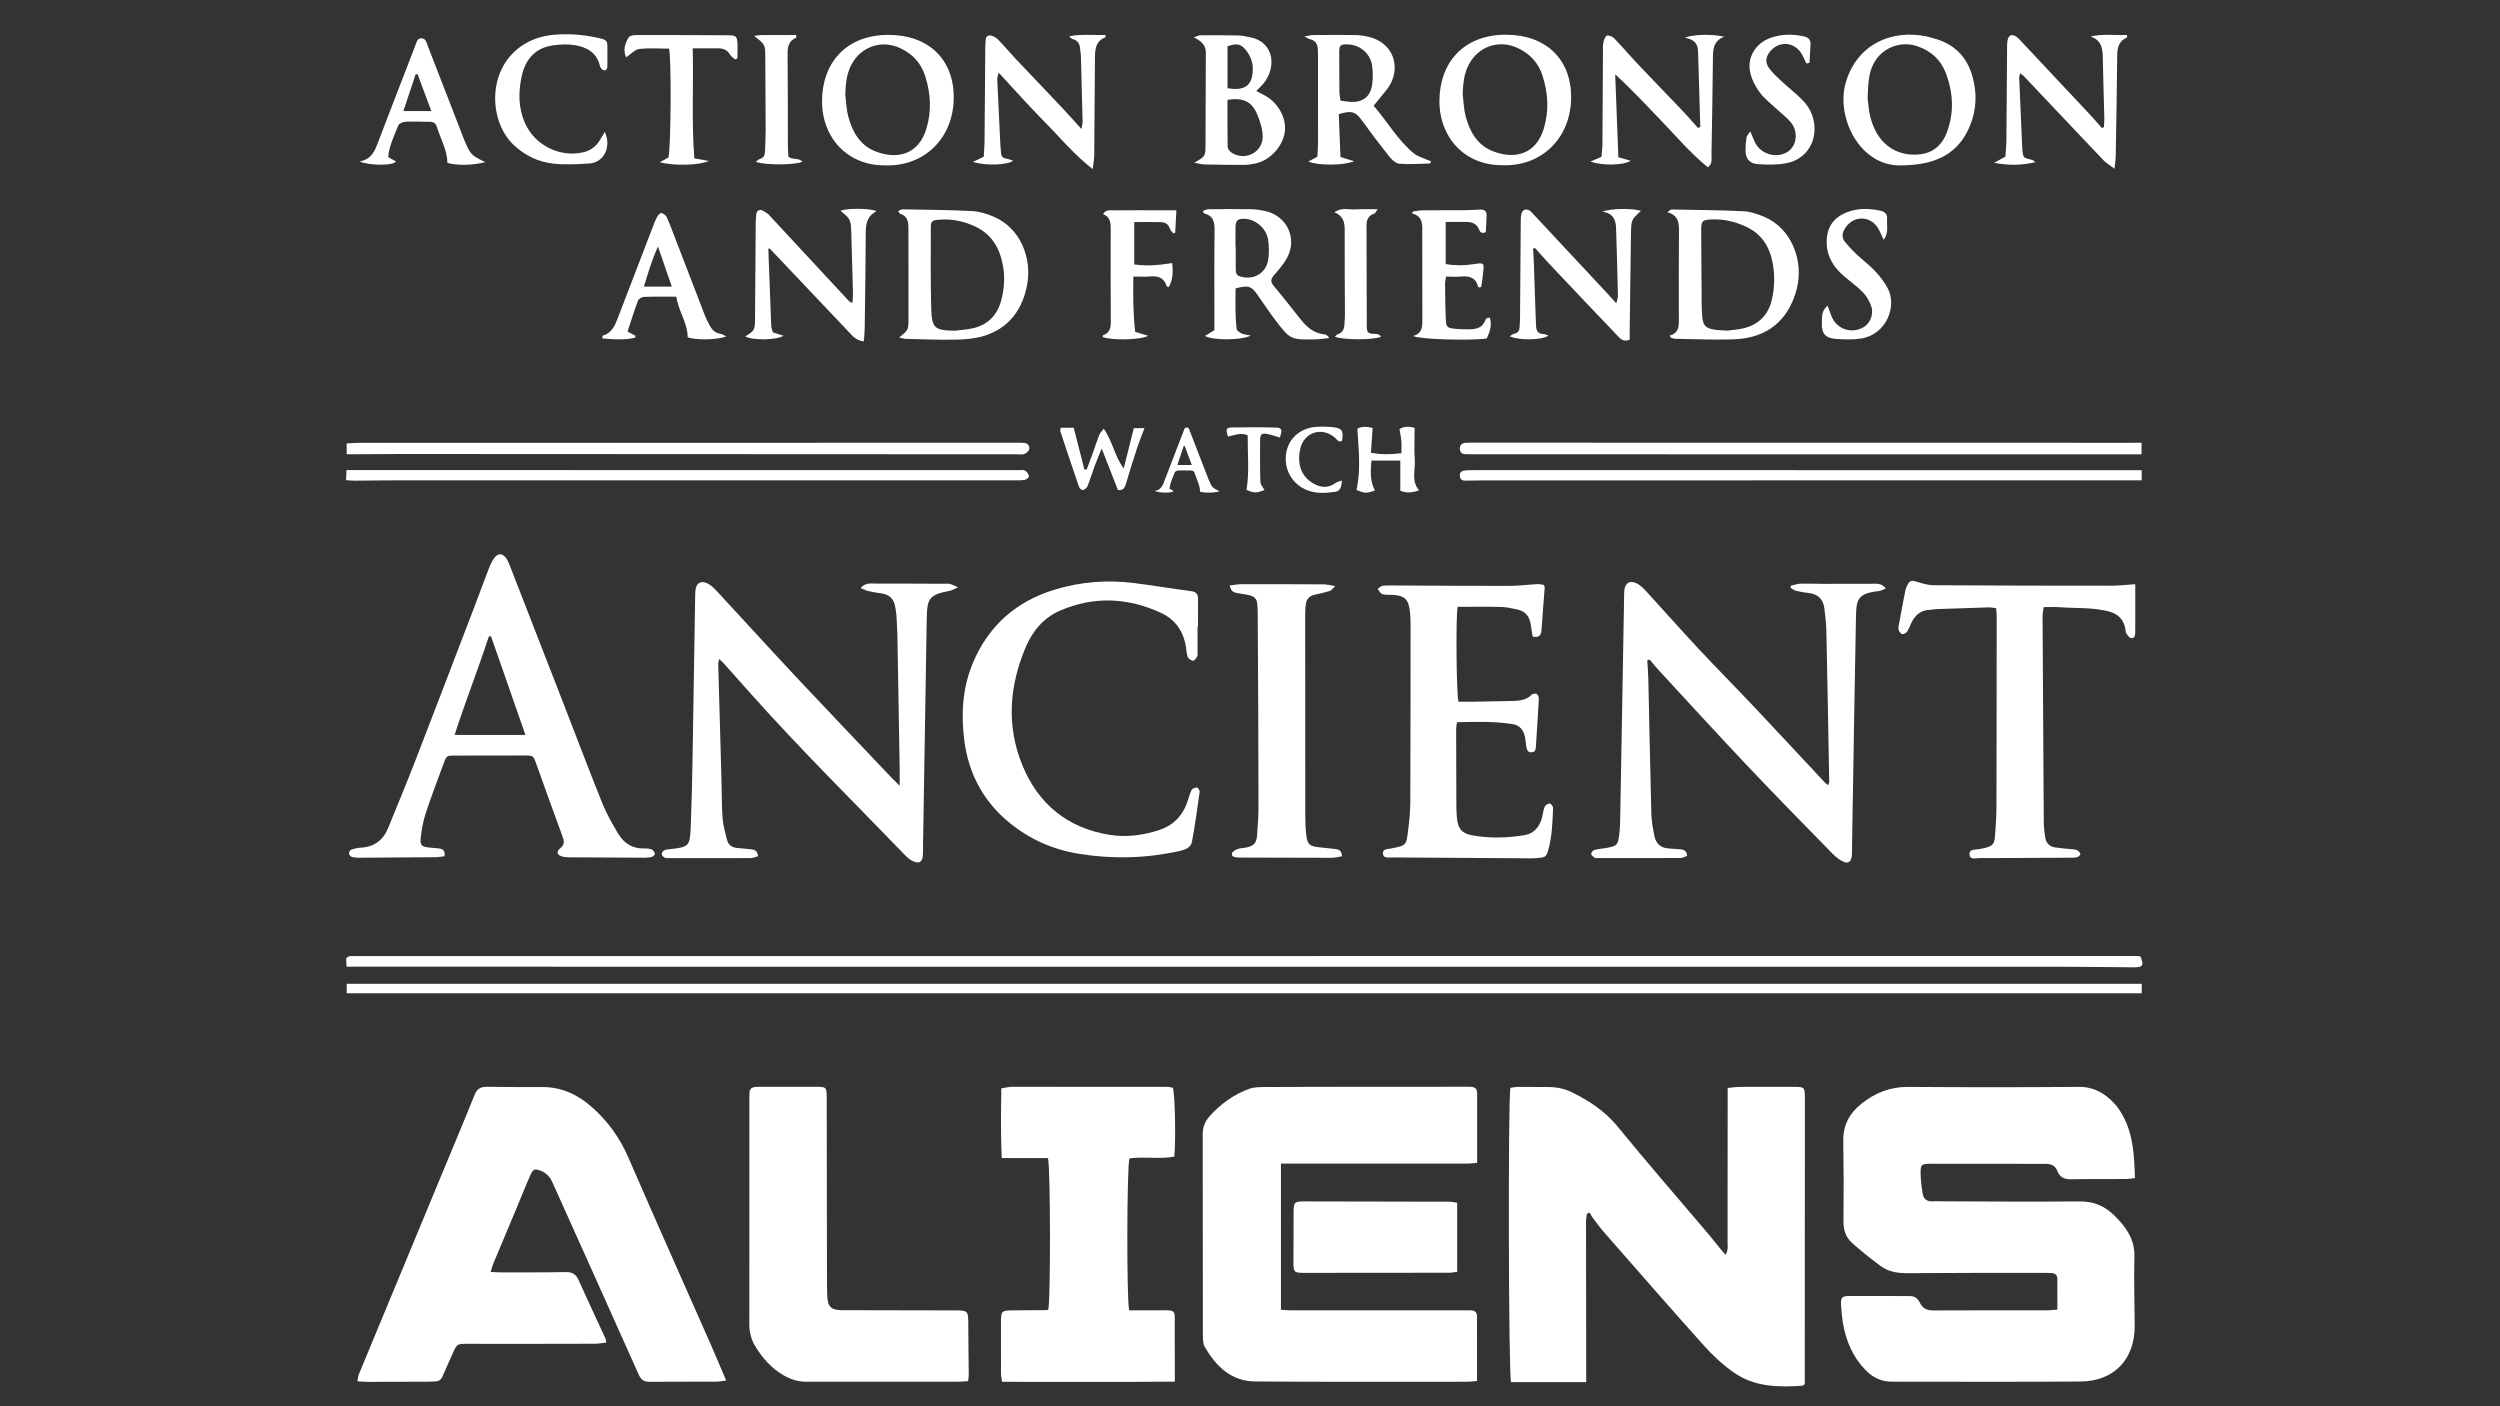
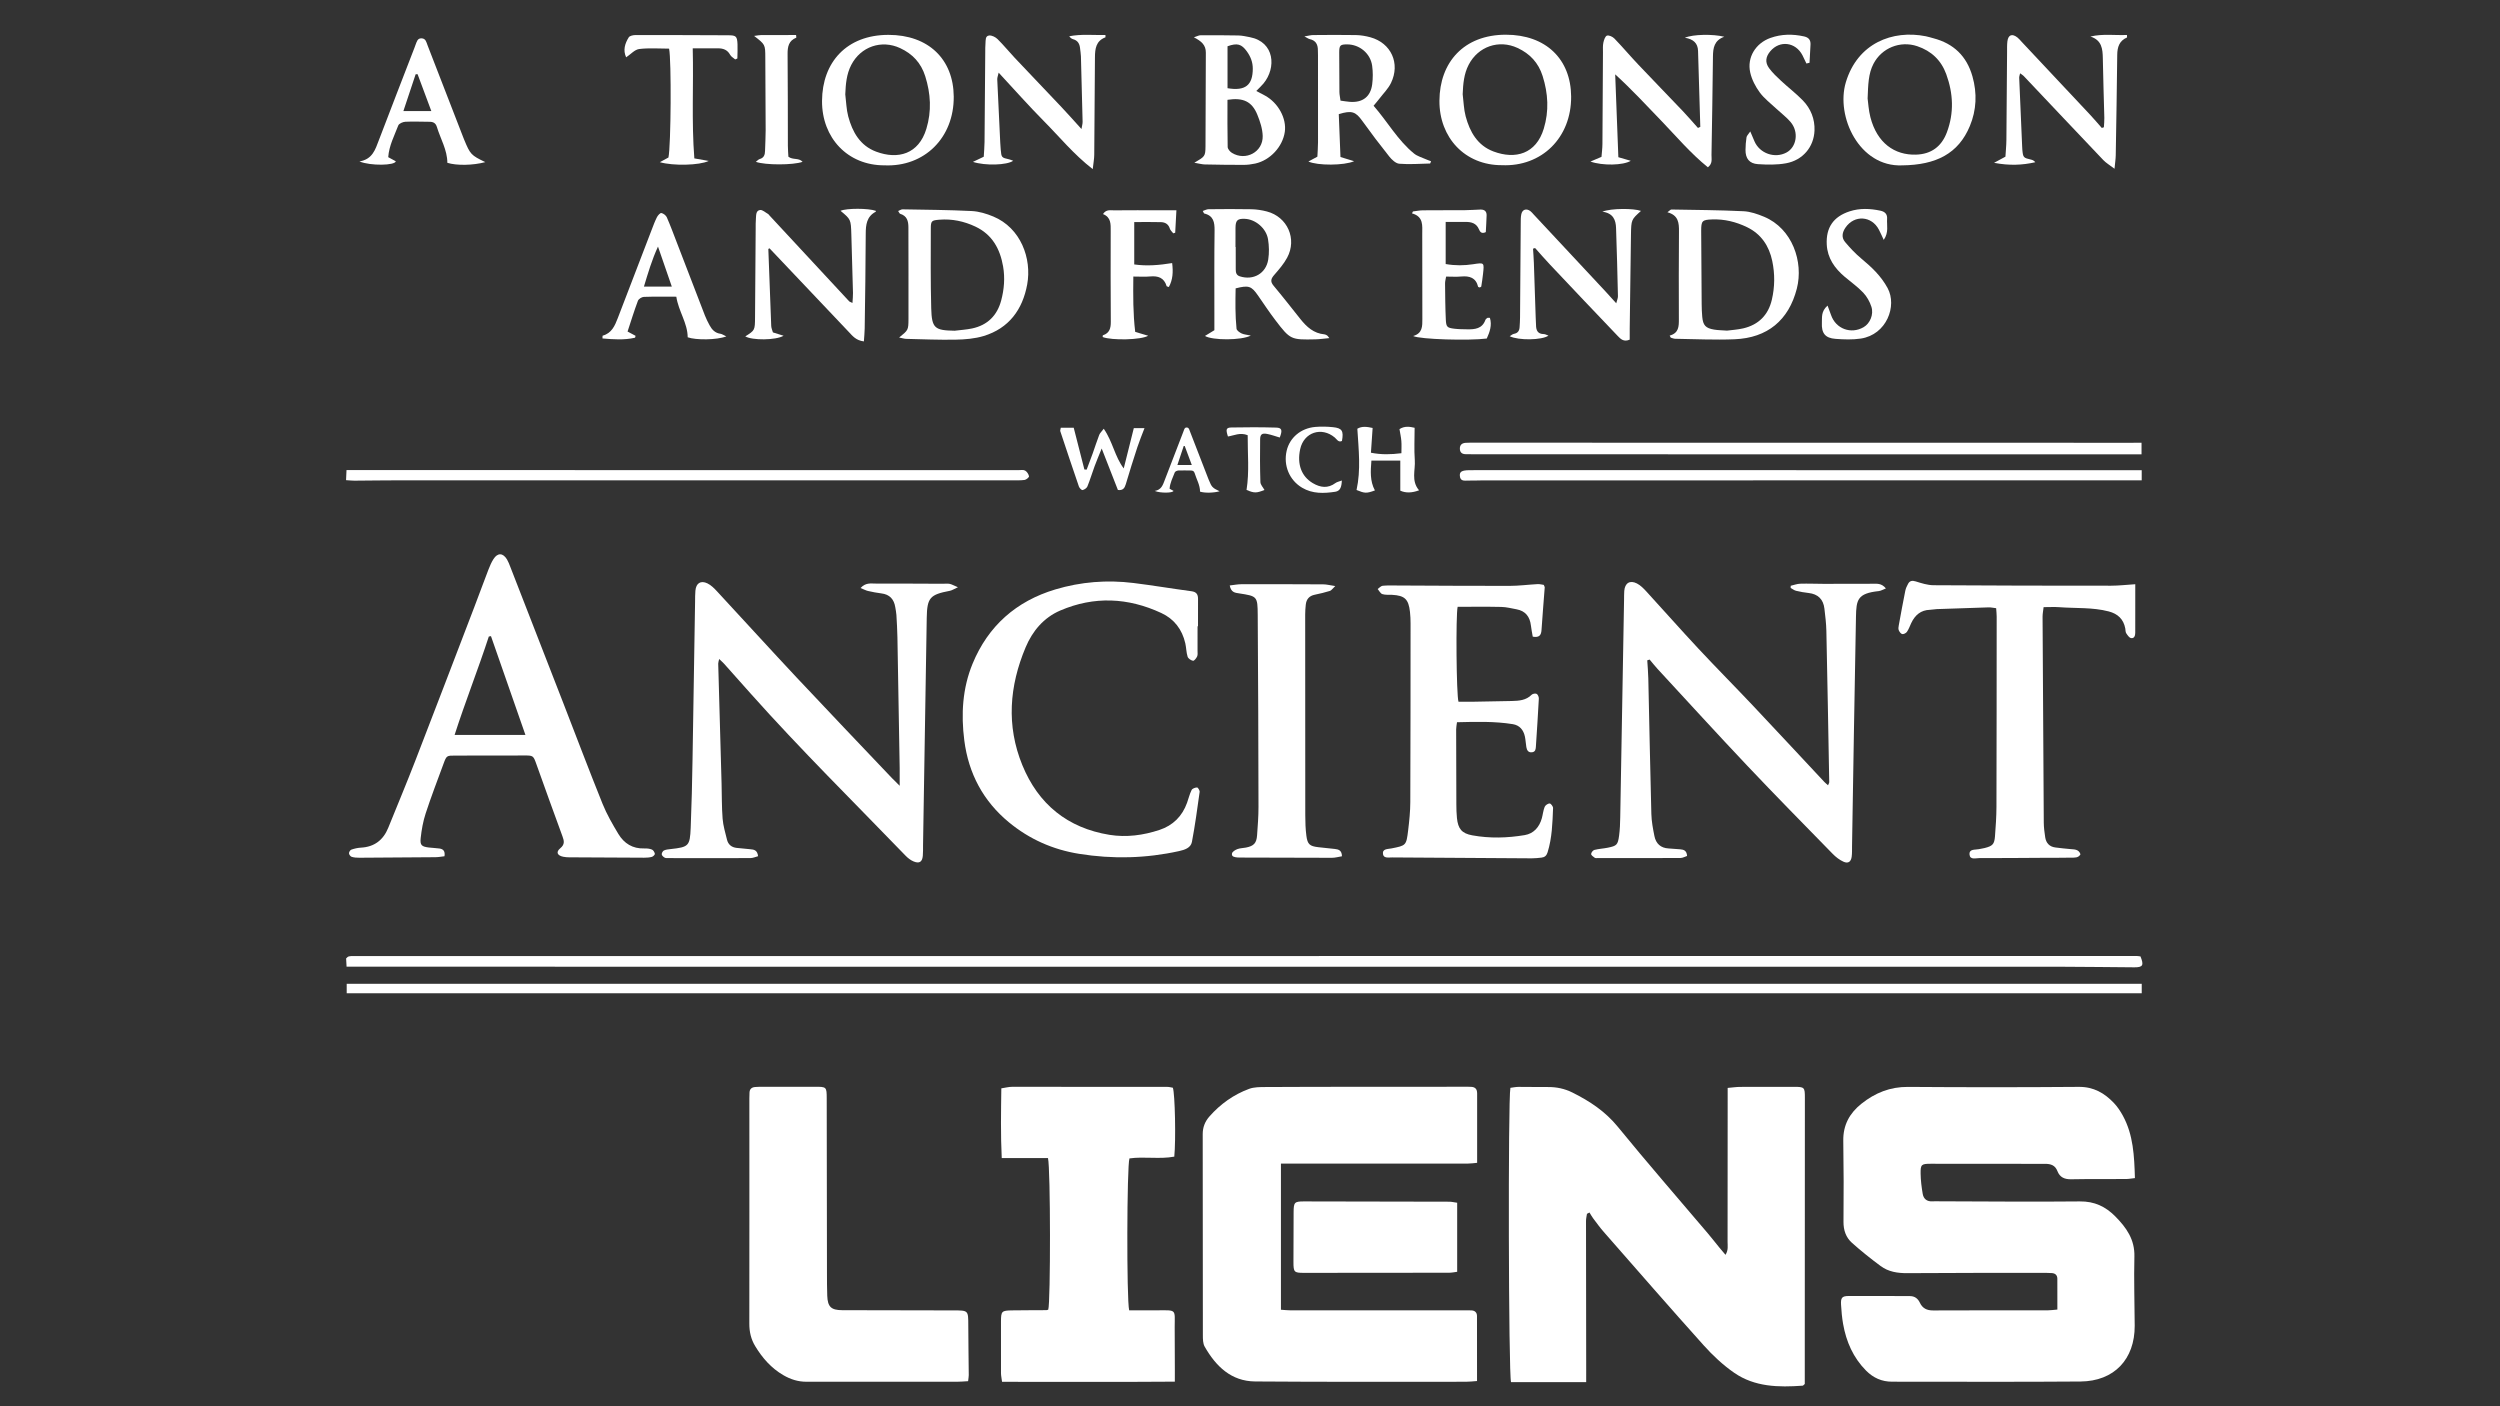
<svg xmlns="http://www.w3.org/2000/svg" version="1.1" id="Layer_1" x="0px" y="0px" viewBox="0 0 1920 1080" style="enable-background:new 0 0 1920 1080;" xml:space="preserve">
  <rect x="0" y="0" width="1920" height="1080" fill="#333333" stroke="none" />
  <style type="text/css">
	.st0{fill:#FFFFFF;}
</style>
  <path class="st0" d="M1580.06,1005.74c0-8.38,0.04-16.05-0.02-23.71c-0.02-2.68-1.59-4.14-4.21-4.3c-2.49-0.16-4.99-0.17-7.49-0.17  c-34.49,0.03-68.98-0.04-103.46,0.22c-7.52,0.06-14.57-1.02-20.57-5.48c-7.59-5.64-15.03-11.55-22.06-17.86  c-4.58-4.12-6.51-9.67-6.45-16.15c0.2-20.74,0.17-41.48-0.16-62.21c-0.19-12.03,4.83-21.14,13.95-28.42  c10.47-8.35,22.02-13.02,35.8-12.92c43.73,0.33,87.47,0.33,131.2-0.02c11.31-0.09,19.66,4.76,26.92,12.41  c2.72,2.86,4.98,6.28,6.88,9.76c8.05,14.76,8.73,30.94,9.23,47.89c-2.61,0.28-4.74,0.7-6.89,0.71c-13.99,0.08-27.99-0.08-41.98,0.19  c-5.12,0.1-8.78-1.43-10.66-6.29c-1.71-4.44-5.02-5.57-9.49-5.56c-29.24,0.06-58.48-0.07-87.72-0.06c-7.25,0-7.95,0.55-7.85,7.57  c0.07,5.19,0.74,10.42,1.61,15.54c0.66,3.88,3.26,6.03,7.48,5.75c1.74-0.12,3.5-0.03,5.25-0.03c35.99,0.09,71.98,0.47,107.96,0.09  c11.2-0.12,19.71,3.91,27.25,11.54c8.48,8.57,14.97,17.69,14.64,30.74c-0.46,17.72,0.16,35.48,0.23,53.22  c0.1,25.71-15.77,42.59-41.6,42.81c-48.23,0.41-96.46,0.11-144.69,0.14c-7.94,0-14.47-2.9-20.06-8.55  c-9.88-9.98-15.17-22.16-17.58-35.72c-0.87-4.91-1.31-9.91-1.6-14.89c-0.3-5.24,0.73-6.61,5.67-6.65  c15.74-0.13,31.49,0.05,47.23,0.07c3.7,0.01,6.12,1.88,7.63,5.06c2.05,4.35,5.36,5.98,10.2,5.96c29.49-0.14,58.98-0.07,88.47-0.11  C1575.1,1006.31,1577.07,1005.99,1580.06,1005.74z" />
  <path class="st0" d="M1218.19,1061.49c-20.06,0-38.96,0-57.71,0c-1.92-5.45-2.37-217.03-0.49-226.04c1.94-0.24,4.1-0.71,6.25-0.72  c7.5-0.04,14.99,0.19,22.49,0.11c6.63-0.07,12.88,1.24,18.82,4.19c13.28,6.61,25.26,14.49,34.92,26.33  c22.58,27.68,46.07,54.62,69.16,81.88c3.06,3.62,5.97,7.37,8.97,11.04c1.37,1.67,2.78,3.3,4.59,5.43c2.3-3.66,1.59-6.95,1.59-10.01  c0.07-36.23,0.06-72.46,0.07-108.69c0-2.94,0-5.87,0-9.49c3.78-0.32,6.67-0.77,9.56-0.78c13.74-0.08,27.49-0.06,41.23-0.05  c8.19,0.01,8.51,0.31,8.51,8.37c-0.02,66.71-0.05,133.43-0.08,200.14c0,6.71,0,13.42,0,19.7c-0.87,0.72-1.22,1.28-1.61,1.3  c-18.43,1.34-36.82,1.05-52.63-9.92c-8.53-5.91-16.35-13.22-23.3-20.96c-25.88-28.81-51.28-58.04-76.8-87.16  c-2.96-3.37-5.59-7.03-8.29-10.62c-1.02-1.36-1.81-2.89-2.71-4.34c-0.65,0.34-1.3,0.68-1.94,1.02c-0.25,1.81-0.73,3.62-0.73,5.42  c0.01,38.23,0.08,76.46,0.14,114.69C1218.19,1055.03,1218.19,1057.74,1218.19,1061.49z" />
-   <path class="st0" d="M376.82,976.84c3.18,0.15,5.37,0.34,7.55,0.34c16.74-0.02,33.48,0.11,50.21-0.22c5.03-0.1,7.78,1.71,9.79,6.18  c6.74,15.03,13.76,29.94,20.65,44.9c0.29,0.63,0.3,1.4,0.62,3.05c-3,0.33-5.84,0.89-8.67,0.9c-32.48,0.08-64.96,0.13-97.44,0.07  c-8.59-0.02-8.56-0.19-12.03,7.78c-2.49,5.72-5.2,11.34-7.58,17.11c-1.11,2.71-2.93,3.89-5.67,4.01c-2,0.09-3.99,0.18-5.99,0.19  c-15.24,0.06-30.48,0.12-45.72,0.12c-2.45,0-4.9-0.25-8.06-0.43c0.44-2.2,0.5-3.88,1.1-5.34c20.43-49.36,40.92-98.7,61.39-148.04  c9.18-22.13,18.5-44.21,27.43-66.45c1.91-4.76,4.66-6.41,9.5-6.34c14.24,0.21,28.48,0.2,42.72,0.19c14.76,0,27.16,5.81,37.97,15.4  c12.12,10.75,21.35,23.44,27.87,38.46c20.87,48.09,42.27,95.96,63.43,143.93c3.9,8.84,7.61,17.76,11.82,27.61  c-3.15,0.36-5.5,0.86-7.86,0.87c-16.99,0.07-33.98-0.04-50.97,0.1c-4.29,0.04-6.52-1.43-8.37-5.58  c-21.95-49.26-44.18-98.38-66.24-147.59c-1.85-4.13-4.46-7.08-8.66-8.76c-4.77-1.9-6.03-1.73-8.21,3.09  c-3.49,7.73-6.56,15.65-9.84,23.48c-6.18,14.73-12.4,29.45-18.55,44.2C378.19,972.04,377.69,974.12,376.82,976.84z" />
  <path class="st0" d="M983.76,893.65c0,37.89,0,74.72,0,112.23c2.81,0.18,5.21,0.47,7.62,0.47c44.49,0.02,88.97,0.01,133.46,0.01  c1.75,0,3.5-0.07,5.25,0.02c2.67,0.13,4.23,1.67,4.24,4.28c0.06,16.43,0.03,32.86,0.03,49.97c-3.14,0.22-5.81,0.56-8.47,0.56  c-53.98-0.01-107.97,0.2-161.95-0.23c-18.41-0.15-30.16-11.68-38.74-26.72c-1.38-2.41-1.4-5.82-1.4-8.77  c-0.09-51.48-0.04-102.95-0.12-154.43c-0.01-5.31,1.74-9.72,5.19-13.63c8.43-9.54,18.55-16.78,30.45-21.17  c3.84-1.42,8.35-1.37,12.56-1.4c24.49-0.16,48.98-0.15,73.48-0.17c26.49-0.03,52.98-0.03,79.48-0.04c1.75,0,3.5-0.04,5.24,0.08  c2.58,0.18,4.17,1.49,4.3,4.23c0.01,0.25,0.06,0.5,0.06,0.75c0,17.47,0,34.94,0,53.36c-2.55,0.22-4.9,0.59-7.25,0.59  c-44.49,0.03-88.97,0.02-133.46,0.01C990.76,893.65,987.79,893.65,983.76,893.65z" />
  <path class="st0" d="M902.27,1061.11c-44.68,0.36-88.5,0.09-132.69,0.13c-0.36-2.81-0.81-4.73-0.82-6.64  c-0.06-13.24-0.08-26.48-0.01-39.72c0.04-7.92,0.51-8.38,8.64-8.51c8.74-0.14,17.49-0.1,26.23-0.17c0.48,0,0.96-0.26,1.44-0.4  c1.8-5.33,1.81-108.2-0.21-116.41c-11.36,0-22.97,0-35.52,0c-0.88-18.17-0.55-35.48-0.31-53.54c3.06-0.45,5.68-1.18,8.3-1.18  c39.73-0.05,79.46-0.01,119.19,0.06c1.46,0,2.91,0.44,4.25,0.65c1.64,4.74,2.37,40.04,1.09,52.91c-11.33,2.14-23.09-0.23-34.44,1.38  c-1.98,5.81-2.26,108.36-0.21,116.66c7.19,0,14.61,0.05,22.02-0.01c14.63-0.11,12.98-0.8,12.94,12.74  c-0.03,11.24,0.08,22.49,0.12,33.73C902.28,1055.21,902.27,1057.64,902.27,1061.11z" />
  <path class="st0" d="M743.51,1060.75c-3.3,0.18-5.99,0.44-8.68,0.44c-38.48,0-76.96-0.1-115.44-0.01  c-6.5,0.02-12.23-1.84-17.75-5.03c-9.35-5.42-16.17-13.25-21.67-22.34c-3.17-5.24-4.5-10.92-4.49-17.13  c0.09-57.71,0.03-115.42,0.03-173.13c0-1.5,0.04-3,0.11-4.49c0.11-2.74,1.73-4.03,4.3-4.23c1.99-0.15,3.99-0.19,5.99-0.19  c13.24-0.01,26.49,0.02,39.73,0c9.18-0.02,9.26,0.03,9.28,9.08c0.06,44.72,0.12,89.44,0.19,134.16c0.01,5.75,0.01,11.5,0.22,17.24  c0.31,8.48,2.92,11.06,11.5,11.1c28.48,0.12,56.97,0.14,85.45,0.17c11.46,0.01,11.35-0.02,11.37,11.48  c0.02,12.74,0.26,25.48,0.36,38.22C744.01,1057.29,743.75,1058.51,743.51,1060.75z" />
  <path class="st0" d="M660.91,451.6c3.92-4.29,7.85-3.41,11.41-3.42c17.24-0.03,34.48,0.09,51.72,0.15c1.75,0.01,3.54-0.26,5.23,0.06  c1.59,0.3,3.07,1.21,6.43,2.61c-3.07,1.39-4.56,2.43-6.19,2.74c-15.27,2.92-17.5,5.23-17.77,20.68  c-1.02,58.21-1.91,116.43-2.84,174.65c-0.04,2.75,0.08,5.51-0.18,8.24c-0.45,4.69-2.67,6.12-7.11,4.27c-2.22-0.93-4.31-2.54-6-4.28  c-39.92-41.34-80.84-81.71-119.1-124.63c-6.82-7.65-13.61-15.31-20.44-22.95c-0.92-1.03-1.99-1.92-3.75-3.6  c-0.39,1.84-0.75,2.71-0.73,3.57c0.84,30.71,1.72,61.42,2.58,92.14c0.25,8.99,0.09,18.01,0.8,26.97c0.43,5.41,2.06,10.73,3.35,16.05  c0.92,3.79,3.55,5.92,7.45,6.34c3.47,0.37,6.94,0.74,10.42,1.02c2.88,0.23,5.51,0.68,6.01,5.36c-1.9,0.49-3.87,1.43-5.84,1.44  c-20.99,0.09-41.98,0.04-62.98,0.01c-0.99,0-2.15,0.1-2.93-0.35c-0.96-0.55-2.15-1.59-2.23-2.51c-0.09-0.97,0.77-2.54,1.65-2.97  c1.51-0.73,3.33-0.89,5.05-1.08c13.99-1.54,14.95-2.25,15.54-16.38c0.73-17.47,1.1-34.97,1.41-52.46  c0.72-40.48,1.31-80.95,1.96-121.43c0.04-2.75,0-5.51,0.25-8.24c0.52-5.71,4.08-8.05,9.25-5.55c2.8,1.36,5.21,3.8,7.38,6.14  c20.39,21.99,40.54,44.19,61.04,66.07c24.26,25.89,48.79,51.52,73.21,77.26c1.65,1.74,3.4,3.38,6.01,5.98  c0-5.44,0.06-9.5-0.01-13.56c-0.56-33.48-1.11-66.96-1.73-100.44c-0.11-5.74-0.44-11.48-0.78-17.21c-0.12-1.99-0.56-3.95-0.87-5.93  c-0.98-6.15-4.31-9.86-10.73-10.62c-3.47-0.41-6.91-1.11-10.32-1.88C664.91,453.46,663.42,452.61,660.91,451.6z" />
  <path class="st0" d="M1265.09,507.14c0.28,4.63,0.71,9.26,0.81,13.89c0.79,34.71,1.42,69.42,2.34,104.13  c0.15,5.68,1.24,11.38,2.36,16.98c1.16,5.74,4.78,9.15,10.9,9.47c2.99,0.16,5.98,0.39,8.97,0.66c2.64,0.23,4.95,0.93,5.2,5.11  c-1.57,0.5-3.3,1.54-5.03,1.55c-21.23,0.12-42.46,0.09-63.69,0.08c-0.74,0-1.68,0.13-2.2-0.25c-1.1-0.8-2.74-1.89-2.75-2.88  c-0.01-1.08,1.39-2.86,2.48-3.14c3.36-0.87,6.9-1.02,10.31-1.71c6.88-1.4,7.72-2.16,8.67-9.22c0.63-4.68,0.8-9.45,0.88-14.19  c1.01-55.69,1.97-111.38,2.94-167.07c0.04-2.25-0.01-4.5,0.16-6.74c0.45-5.99,4.3-8.48,9.69-5.73c2.79,1.42,5.17,3.87,7.34,6.23  c13.33,14.54,26.38,29.35,39.85,43.77c13.8,14.79,28.06,29.14,41.95,43.85c18.34,19.43,36.51,39.03,54.77,58.54  c0.79,0.84,1.72,1.56,2.89,2.63c0.47-1.2,0.94-1.82,0.92-2.44c-0.69-38.71-1.37-77.41-2.2-116.11c-0.12-5.72-0.83-11.44-1.5-17.14  c-0.84-7.15-4.89-11.18-12.15-12c-3.22-0.36-6.44-0.91-9.59-1.68c-1.49-0.36-2.81-1.44-4.2-2.2c0.02-0.56,0.04-1.11,0.06-1.67  c2.44-0.55,4.87-1.5,7.33-1.58c5.99-0.18,11.99,0.1,17.98,0.11c12.49,0.01,24.97-0.03,37.46-0.07c3.41-0.01,6.96-0.58,10.33,3.59  c-2.26,0.86-3.84,1.87-5.5,2.04c-16.37,1.74-17.23,6.67-17.48,19.72c-1.14,58.68-2.03,117.37-3.02,176.06  c-0.05,2.75,0.09,5.52-0.27,8.23c-0.53,3.9-2.7,5.44-6.29,3.83c-3.07-1.38-5.95-3.63-8.32-6.06c-21.99-22.51-44.08-44.93-65.7-67.79  c-23.16-24.49-45.86-49.41-68.74-74.17c-2.14-2.32-4.09-4.82-6.13-7.24C1266.29,506.73,1265.69,506.94,1265.09,507.14z" />
  <path class="st0" d="M341.36,657.6c-2.21,0.25-4.56,0.71-6.92,0.73c-19.48,0.19-38.97,0.32-58.45,0.41  c-1.98,0.01-4.04-0.11-5.9-0.69c-0.92-0.29-2.01-1.72-2.06-2.68c-0.05-0.95,0.91-2.54,1.78-2.84c2.33-0.81,4.83-1.4,7.29-1.53  c10.4-0.54,17.25-5.82,21.09-15.29c6.94-17.12,14.05-34.16,20.73-51.38c15.24-39.34,30.28-78.76,45.37-118.15  c3.66-9.56,7.15-19.18,10.84-28.73c1.07-2.79,2.28-5.59,3.87-8.09c3.19-5.01,7.33-4.83,10.41,0.35c1.01,1.7,1.71,3.61,2.44,5.46  c13.68,35.12,27.35,70.25,41,105.39c9.94,25.6,19.64,51.29,29.91,76.76c3.25,8.05,7.66,15.69,12.15,23.15  c4.38,7.27,10.97,11.45,19.9,11.13c1.97-0.07,4.09,0.13,5.88,0.86c1.07,0.43,2.04,2.06,2.25,3.28c0.11,0.66-1.34,2.07-2.31,2.34  c-1.89,0.52-3.94,0.65-5.93,0.64c-19.24-0.06-38.47-0.17-57.71-0.3c-1.49-0.01-3.01-0.14-4.47-0.44c-4.58-0.94-5.73-3.63-2.22-6.52  c3.58-2.95,2.99-5.61,1.68-9.17c-6.71-18.27-13.31-36.59-19.85-54.92c-2.57-7.2-2.45-7.18-9.92-7.15  c-17.49,0.06-34.97,0.08-52.46,0.07c-6.68,0-6.77-0.09-9.14,6.35c-4.66,12.65-9.49,25.24-13.68,38.05c-2,6.11-3.14,12.6-3.84,19  c-0.59,5.43,0.77,6.5,6.16,7.19c2.72,0.35,5.49,0.38,8.2,0.77C340.25,652.04,342.02,653.46,341.36,657.6z M377.07,488.56  c-0.55,0.1-1.1,0.19-1.66,0.29c-8.19,25.16-17.99,49.78-26.27,75.56c18.52,0,35.87,0,54.38,0  C394.53,538.63,385.8,513.6,377.07,488.56z" />
  <path class="st0" d="M1185.6,449.18c0.4,1,0.78,1.47,0.75,1.91c-0.81,10.93-1.76,21.85-2.47,32.79c-0.26,4.07-1.84,5.95-6.73,5.08  c-0.48-2.83-1.08-5.7-1.42-8.6c-0.79-6.72-4.14-11.13-10.98-12.41c-3.91-0.73-7.84-1.74-11.79-1.83  c-11.19-0.25-22.4-0.09-33.49-0.09c-1.49,6.04-0.99,67.82,0.65,72.9c3.77,0,7.72,0.05,11.67-0.01c9.74-0.15,19.48-0.31,29.22-0.55  c5.53-0.14,10.98-0.47,15.29-4.81c0.79-0.8,2.96-1.18,3.87-0.66c0.97,0.55,1.72,2.43,1.65,3.68c-0.64,12.21-1.46,24.4-2.25,36.6  c-0.13,2.02-0.26,4.19-2.89,4.55c-2.9,0.4-4.04-1.5-4.45-3.93c-0.46-2.71-0.55-5.48-1.12-8.16c-1.09-5.07-4.06-8.65-9.32-9.5  c-14.09-2.27-28.27-1.8-42.83-1.47c-0.26,2.16-0.64,3.82-0.64,5.48c0.01,19.23,0.06,38.46,0.15,57.69c0.02,3.49,0.1,7,0.46,10.47  c0.86,8.19,3.69,11.76,11.8,13.23c13.39,2.44,26.93,2.05,40.27-0.19c6.87-1.15,11.26-6.16,13.14-12.99c0.79-2.89,1.05-5.96,2.17-8.7  c0.51-1.26,2.52-2.63,3.83-2.61c0.93,0.02,2.66,2.3,2.61,3.52c-0.45,11.47-0.76,22.97-4.23,34.08c-0.8,2.57-2.29,3.75-4.73,4.01  c-2.48,0.27-4.97,0.54-7.46,0.53c-35.72-0.19-71.43-0.41-107.15-0.69c-2.6-0.02-6.51,0.87-7.04-2.5c-0.67-4.27,3.69-3.86,6.39-4.4  c11.34-2.25,11.51-2.17,12.93-13.94c0.87-7.18,1.62-14.42,1.65-21.64c0.19-45.7,0.18-91.41,0.2-137.12c0-2.99-0.12-6-0.45-8.97  c-1.08-9.81-4.05-12.58-13.8-13.11c-2.49-0.13-5.13,0.2-7.42-0.55c-1.47-0.48-2.42-2.55-3.6-3.91c1.28-0.87,2.49-2.36,3.85-2.5  c3.71-0.37,7.48-0.21,11.23-0.2c28.73,0.11,57.45,0.34,86.18,0.29c7.21-0.01,14.41-0.97,21.63-1.36  C1182.58,448.53,1184.24,449,1185.6,449.18z" />
  <path class="st0" d="M919.72,480.99c0,6.24,0.01,12.49-0.01,18.73c-0.01,1.5,0.27,3.17-0.31,4.44c-0.63,1.38-2.27,3.46-3.15,3.31  c-1.57-0.26-3.71-1.71-4.16-3.12c-1.04-3.29-1.01-6.9-1.78-10.3c-2.42-10.64-8.52-18.65-18.4-23.24  c-25.54-11.88-51.6-13.11-77.64-1.93c-12.74,5.47-21.36,15.79-26.61,28.31c-12.47,29.69-14.9,60.07-2.53,90.38  c12.27,30.05,34.73,48.33,66.93,53.58c12.96,2.11,25.98,0.36,38.46-3.78c10.29-3.41,17.42-10.48,21.12-20.79  c1.18-3.29,1.98-6.75,3.51-9.85c0.56-1.14,2.75-1.94,4.2-1.96c0.68-0.01,2.12,2.33,1.97,3.42c-1.79,12.84-3.51,25.69-5.93,38.42  c-0.88,4.62-5.69,6.1-9.85,7.02c-25.4,5.62-50.9,6.25-76.66,2.13c-20.31-3.24-38.32-11.28-54.02-24.22  c-19.75-16.29-31.04-37.55-34.28-62.9c-2.57-20.11-1.42-40.05,6.37-58.95c11.97-29.03,33.57-48.02,63.53-57.01  c19.57-5.87,39.75-7.46,60.08-4.94c14.85,1.84,29.62,4.35,44.45,6.32c3.84,0.51,5.1,2.41,5.07,5.93  c-0.06,6.99-0.02,13.99-0.02,20.98C919.96,480.99,919.84,480.99,919.72,480.99z" />
  <path class="st0" d="M1639.89,448.68c0,13.4,0.02,25.37-0.02,37.34c-0.01,2.14-0.74,4.47-3.22,4.03c-1.44-0.26-2.76-2.25-3.72-3.74  c-0.62-0.96-0.48-2.42-0.71-3.64c-1.35-7.18-5.77-11.29-12.73-13.1c-12.49-3.25-25.32-2.28-37.99-3.25  c-3.71-0.28-7.45-0.04-12.01-0.04c-0.3,2.69-0.81,5.04-0.8,7.39c0.26,52.72,0.56,105.45,0.93,158.17c0.03,3.73,0.54,7.47,1.09,11.16  c0.66,4.43,3.23,7.26,7.8,7.86c3.95,0.52,7.92,0.92,11.89,1.27c2.98,0.26,6.1,0.13,7.42,3.96c-1.65,2.97-4.61,2.53-7.19,2.59  c-6.99,0.15-13.99,0.08-20.99,0.12c-16.49,0.09-32.99,0.25-49.48,0.22c-2.73-0.01-7.1,1.51-7.54-2.55  c-0.52-4.72,4.24-3.66,7.17-4.31c1.46-0.33,2.96-0.5,4.41-0.87c6.12-1.54,7.5-2.92,7.96-9.11c0.56-7.47,1.1-14.97,1.12-22.46  c0.14-48.73,0.14-97.46,0.17-146.19c0-1.96-0.24-3.93-0.4-6.43c-2.1-0.24-4-0.68-5.89-0.63c-13.24,0.38-26.48,0.85-39.71,1.33  c-1.74,0.06-3.47,0.48-5.22,0.53c-7.1,0.21-11.52,4.11-14.41,10.22c-1.06,2.26-1.9,4.67-3.29,6.7c-0.69,1-2.53,1.95-3.61,1.73  c-1.09-0.22-2.19-1.79-2.69-3.02c-0.43-1.05-0.19-2.47,0.03-3.68c1.61-8.85,3.22-17.69,5-26.51c0.39-1.91,1.23-3.8,2.21-5.51  c1.28-2.24,3.11-2.55,5.74-1.74c4.45,1.37,9.1,2.9,13.67,2.94c45.48,0.31,90.97,0.37,136.45,0.37  C1627.21,449.82,1633.09,449.12,1639.89,448.68z" />
  <path class="st0" d="M266.17,742.42c-0.14-2.54-0.26-4.67-0.35-6.33c0.69-0.68,0.86-0.87,1.05-1.03c0.19-0.15,0.38-0.34,0.61-0.4  c0.73-0.17,1.47-0.39,2.2-0.39c457.11-0.04,914.22-0.06,1371.33-0.07c0.98,0,1.97,0.23,2.89,0.34c2.73,6.75,1.89,8.39-4.66,8.36  c-18.49-0.08-36.98-0.44-55.48-0.44c-425.12-0.03-850.24-0.03-1275.36-0.04C294.67,742.42,280.94,742.42,266.17,742.42z" />
  <path class="st0" d="M1644.85,755.56c0,2.4,0,4.48,0,7.29c-459.49,0-918.69,0-1378.58,0c0-2.21,0-4.48,0-7.29  C725.86,755.56,1185.06,755.56,1644.85,755.56z" />
  <path class="st0" d="M944.43,449.64c3.26-0.36,6.09-0.95,8.93-0.96c20.97-0.05,41.93-0.02,62.9,0.1c2.57,0.01,5.13,0.71,9.22,1.31  c-2.17,2.04-2.97,3.39-4.09,3.73c-3.81,1.17-7.71,2.12-11.62,2.92c-4.28,0.87-6.5,3.46-6.94,7.67c-0.26,2.48-0.45,4.98-0.45,7.47  c-0.01,51.44-0.01,102.88,0.07,154.32c0.01,5.24,0.17,10.51,0.85,15.69c0.86,6.59,2.58,7.98,9.11,8.75  c4.22,0.5,8.44,0.88,12.66,1.35c2.85,0.32,5.47,0.95,5.55,5.63c-2.59,0.41-5.15,1.17-7.71,1.17c-23.47,0.01-46.95-0.1-70.42-0.19  c-0.75,0-1.51,0.03-2.24-0.07c-1.98-0.26-4.6-0.45-4.08-3.08c0.27-1.35,2.47-2.71,4.08-3.32c2.06-0.78,4.41-0.76,6.61-1.19  c6.05-1.19,8.15-3.37,8.58-9.47c0.52-7.22,1.09-14.46,1.08-21.69c-0.09-49.19-0.23-98.38-0.59-147.57  c-0.1-14.34-0.46-14.34-14.36-16.51C948.65,455.24,945.48,455.13,944.43,449.64z" />
  <path class="st0" d="M1119.11,923.71c0,17.85,0,35,0,53.03c-1.91,0.23-4.02,0.71-6.13,0.72c-37.22,0.08-74.43,0.12-111.65,0.1  c-7.44,0-7.95-0.6-7.96-8.23c-0.01-12.74,0.04-25.47,0.12-38.21c0.05-7.7,0.58-8.43,7.88-8.43c37.22,0,74.43,0.1,111.65,0.22  C1114.73,922.9,1116.43,923.34,1119.11,923.71z" />
-   <path class="st0" d="M266.26,348.85c0-3.15,0-5.28,0-8.29c3.38-0.18,6.52-0.48,9.66-0.48c112.17-0.03,224.33-0.02,336.5-0.03  c56.21-0.01,112.42-0.04,168.62-0.05c1.99,0,4.01-0.06,5.97,0.23c2.75,0.41,3.92,2.7,3.38,4.93c-0.35,1.46-2.29,3.02-3.85,3.56  c-1.79,0.62-3.95,0.18-5.94,0.18c-156.88-0.08-313.76-0.17-470.64-0.23c-11.74-0.01-23.48,0.12-35.22,0.19  C272.05,348.86,269.37,348.85,266.26,348.85z" />
  <path class="st0" d="M1644.7,340.04c0,3.26,0,5.78,0,8.89c-2.9,0-5.1,0-7.3,0c-167.87-0.01-335.74-0.02-503.61-0.04  c-2.75,0-5.49-0.02-8.24-0.08c-2.62-0.06-4.27-1.24-4.37-4.03c-0.11-3.14,1.65-4.54,4.57-4.7c1.99-0.11,3.99-0.1,5.99-0.1  c166.12,0.02,332.24,0.04,498.37,0.07C1634.79,340.04,1639.48,340.04,1644.7,340.04z" />
  <path class="st0" d="M1282.31,257.74c7.04-1.93,7.07-7.1,7.06-12.49c-0.06-22.47-0.12-44.95,0.08-67.42  c0.06-6.55-0.3-12.47-8.87-14.82c1.66-1.18,2.37-2.12,3.06-2.11c18.45,0.32,36.92,0.44,55.34,1.32c5.34,0.25,10.8,2.16,15.81,4.24  c21.7,9.04,30.46,34.6,25.18,55.19c-6.23,24.3-22.58,37.86-47.75,38.9c-15.19,0.63-30.45-0.15-45.67-0.37  c-1.13-0.02-2.26-0.56-3.39-0.86C1282.88,258.8,1282.6,258.27,1282.31,257.74z M1326.36,253.92c3.55-0.47,8.07-0.72,12.42-1.73  c11.78-2.75,19.23-10.21,21.99-21.96c2.31-9.84,2.4-19.85,0.33-29.74c-2.42-11.6-8.49-20.75-19.41-26.04  c-8.42-4.07-17.35-6.28-26.77-5.93c-7.66,0.28-8.43,1.04-8.41,8.91c0.05,18.72,0.21,37.44,0.37,56.17c0.03,3.24,0.14,6.5,0.44,9.72  c0.62,6.57,2.58,8.72,9.15,9.82C1319.4,253.63,1322.42,253.63,1326.36,253.92z" />
  <path class="st0" d="M690.53,259.21c6.9-5.6,7.15-5.6,7.18-14.09c0.1-23.47-0.06-46.94-0.05-70.4c0-4.87-1-8.89-6.32-10.52  c-0.53-0.16-0.83-1.1-1.56-2.14c1.33-0.53,2.38-1.31,3.41-1.29c17.7,0.32,35.42,0.43,53.1,1.31c5.6,0.28,11.35,2.03,16.58,4.21  c21.03,8.77,29.69,32.2,26.01,52.2c-3.54,19.25-14.01,33.67-33.44,39.57c-6.8,2.06-14.23,2.66-21.39,2.8  c-12.72,0.26-25.46-0.32-38.18-0.61C694.49,260.21,693.12,259.73,690.53,259.21z M733.15,254c4.45-0.56,8.96-0.81,13.34-1.73  c11.9-2.5,19.36-9.96,22.44-21.58c2.26-8.51,2.97-17.22,1.46-26c-2.33-13.53-8.35-24.57-21.3-30.67  c-8.73-4.12-17.96-6.06-27.65-5.29c-5.91,0.47-6.57,0.91-6.58,6.68c-0.04,20.48-0.23,40.98,0.32,61.45  C715.61,252.12,717.83,253.74,733.15,254z" />
  <path class="st0" d="M265.77,368.77c0.13-2.83,0.22-4.9,0.35-7.75c3.1,0,5.54,0,7.98,0c169.35,0.01,338.7,0.03,508.05,0.05  c1.74,0,3.81-0.43,5.14,0.34c1.43,0.83,2.68,2.74,2.99,4.38c0.14,0.74-2.09,2.64-3.39,2.81c-3.44,0.45-6.97,0.28-10.47,0.28  c-155.86,0-311.72-0.02-467.59-0.01c-12.24,0-24.48,0.21-36.71,0.28C270.4,369.15,268.68,368.94,265.77,368.77z" />
  <path class="st0" d="M1644.83,361.13c0,2.85,0,4.92,0,7.76c-3.99,0-7.43,0-10.88,0c-165.16,0.01-330.32,0.03-495.48,0.05  c-3.5,0-7,0.23-10.49,0.14c-2.8-0.08-6.48,1.01-6.82-3.63c-0.23-3.21,1.48-4.23,7.1-4.35c4.25-0.09,8.5-0.06,12.74-0.06  c162.66,0.03,325.32,0.06,487.98,0.09C1633.97,361.13,1638.94,361.13,1644.83,361.13z" />
  <path class="st0" d="M663.46,262.2c-6.12-0.75-8.73-4.24-11.62-7.29c-20.25-21.35-40.49-42.72-60.81-64.16c0,0-0.24,0.02-0.43,0.12  c-0.2,0.11-0.52,0.31-0.52,0.46c0.71,19.68,1.41,39.36,2.22,59.03c0.07,1.67,0.86,3.31,1.3,4.92c2.75,0.86,5.22,1.64,8.2,2.58  c-6.11,3.56-24.16,3.6-29.42,0.49c7.38-4.67,7.41-4.67,7.49-14.62c0.18-22.72,0.32-45.44,0.49-68.16c0.02-2.5-0.05-5,0.17-7.49  c0.23-2.66-0.16-6.3,3.18-6.79c1.89-0.28,4.16,1.93,6.23,3.08c0.41,0.23,0.67,0.73,1.01,1.1c20.37,21.96,40.73,43.92,61.13,65.86  c0.43,0.47,1.19,0.62,2.61,1.33c0.16-2.91,0.46-5.28,0.4-7.64c-0.37-14.97-0.8-29.95-1.26-44.92c-0.35-11.61-0.38-11.61-8.31-18.2  c4.64-2.06,21.42-2.04,27.11,0.02c-0.02,0.24,0.05,0.64-0.06,0.69c-7,3.69-7.67,9.98-7.69,17.03c-0.06,24.22-0.47,48.43-0.8,72.65  C664.04,255.42,663.7,258.54,663.46,262.2z" />
  <path class="st0" d="M1177.37,190.97c0.22,3.62,0.51,7.23,0.64,10.85c0.49,13.97,0.93,27.94,1.4,41.91c0.07,2,0.24,3.99,0.26,5.98  c0.04,3.99,1.27,6.81,5.94,6.86c1.09,0.01,2.17,0.69,3.62,1.19c-5.11,3.56-23.09,3.8-29.78,0.45c1.27-0.74,2.18-1.63,3.2-1.81  c3.02-0.51,4.23-2.37,4.4-5.16c0.16-2.49,0.32-4.98,0.34-7.47c0.19-23.96,0.34-47.93,0.53-71.89c0.02-2.49-0.08-5.05,0.46-7.45  c0.81-3.59,3.86-4.54,6.86-2.37c0.99,0.72,1.77,1.75,2.62,2.66c18.4,19.7,36.8,39.4,55.18,59.12c2.52,2.7,4.96,5.47,8.23,9.07  c0.62-2.46,1.35-3.95,1.31-5.42c-0.4-17.47-0.83-34.93-1.45-52.39c-0.21-6.04-2.03-11.36-10.54-12.55  c6.84-2.69,24.21-2.61,29.68-0.58c-7.4,6.7-7.5,6.69-7.69,18.29c-0.39,23.96-0.66,47.92-0.96,71.89c-0.04,2.95-0.01,5.91-0.01,8.68  c-4.6,2.05-7.06-0.58-9.16-2.77c-17.43-18.2-34.74-36.52-52.04-54.85c-3.92-4.15-7.65-8.48-11.47-12.73  C1178.42,190.64,1177.89,190.8,1177.37,190.97z" />
  <path class="st0" d="M1615.78,97.74c0.13-2.39,0.41-4.79,0.35-7.18c-0.36-15.22-0.93-30.44-1.16-45.66  c-0.11-7.34-0.76-14.07-9.54-16.84c9.58-2.28,18.84-0.79,28.08-1.21c0,1.08,0.15,1.87-0.02,1.95c-5.87,2.57-7.39,7.35-7.45,13.32  c-0.27,25.71-0.71,51.42-1.15,77.13c-0.05,2.87-0.51,5.73-0.94,10.36c-3.73-2.86-6.47-4.43-8.56-6.62  c-20.48-21.51-40.84-43.12-61.26-64.69c-0.6-0.64-1.42-1.06-2.71-2c-0.33,1.58-0.71,2.48-0.68,3.36  c0.72,17.46,1.49,34.91,2.25,52.36c0.04,1,0.06,2,0.16,2.99c0.61,6.07,0.75,6.19,6.95,7.64c1.07,0.25,2.07,0.79,3.01,1.94  c-9.95,2.25-19.82,2.71-31.69,0.46c3.71-2.01,5.9-3.2,8.75-4.74c0.24-4.06,0.7-8.5,0.74-12.95c0.23-22.47,0.35-44.94,0.52-67.4  c0.02-2.75-0.09-5.52,0.25-8.23c0.64-5.05,3.67-6.15,7.75-2.91c1.16,0.92,2.11,2.12,3.13,3.21c17.6,18.74,35.21,37.48,52.78,56.25  c3.04,3.25,5.9,6.65,8.85,9.99C1614.73,98.08,1615.26,97.91,1615.78,97.74z" />
  <path class="st0" d="M1305.83,97.43c-0.58-19.45-1.16-38.89-1.73-58.34c-0.17-5.81-3.45-9.05-10.13-10.1  c6.32-2.7,21.62-2.92,30.28-0.76c-7.78,2.77-8.63,8.65-8.7,15.13c-0.28,25.22-0.68,50.43-1.12,75.64c-0.05,3.07,1,6.55-2.76,9.49  c-13.2-10.62-24.09-23.56-35.75-35.68c-11.5-11.95-22.76-24.12-35.45-35.71c0.81,21.2,1.62,42.41,2.43,63.64  c3.61,1.05,6.38,1.85,9.54,2.76c-5.85,3.56-21.73,3.87-30.98,0.58c2.96-1.26,5.34-2.27,8.49-3.61c0.23-3.01,0.69-6.42,0.72-9.83  c0.18-23.47,0.27-46.95,0.41-70.43c0.01-2.5-0.2-5.06,0.31-7.47c0.42-1.99,1.38-4.94,2.76-5.38c1.56-0.49,4.38,0.85,5.75,2.27  c6.24,6.47,12.04,13.35,18.22,19.88c11.32,11.97,22.84,23.76,34.19,35.71c4.03,4.24,7.82,8.69,11.73,13.05  C1304.62,98.01,1305.23,97.72,1305.83,97.43z" />
  <path class="st0" d="M839.22,129.89c-14.89-11.59-25.54-24.8-37.37-36.72c-11.72-11.81-22.74-24.3-34.88-37.37  c-0.55,2.51-1.13,3.83-1.08,5.12c0.71,16.21,1.51,32.41,2.3,48.62c0.08,1.75,0.2,3.49,0.36,5.23c0.56,6.29,0.57,6.28,6.67,7.66  c0.92,0.21,1.79,0.64,2.9,1.05c-4.79,3.4-21.43,3.92-30.91,0.85c2.93-1.4,5.24-2.49,8.31-3.96c0.2-3.54,0.57-7.47,0.61-11.41  c0.22-22.97,0.36-45.95,0.54-68.92c0.02-2.25-0.01-4.5,0.18-6.74c0.21-2.39-0.3-5.78,2.9-6.04c2.07-0.17,4.8,1.23,6.39,2.79  c4.61,4.55,8.71,9.63,13.16,14.35c11.99,12.71,24.1,25.32,36.09,38.03c4.93,5.22,9.67,10.61,15.18,16.66  c0.4-2.47,0.91-4.06,0.87-5.65c-0.37-16.73-0.81-33.45-1.29-50.17c-0.06-1.99-0.44-3.97-0.63-5.96c-0.33-3.52-1.67-6.21-5.41-7.21  c-1.08-0.29-2.03-1.04-2.94-2.25c9.32-1.84,18.6-0.74,27.8-0.99c0,0.97,0.13,1.78-0.02,1.83c-7.3,2.69-7.98,8.83-8.03,15.29  c-0.17,24.97-0.3,49.94-0.54,74.91C840.36,121.96,839.76,125.01,839.22,129.89z" />
  <path class="st0" d="M925.41,258.01c2.25-1.38,4.26-2.6,7.23-4.41c0-4.16,0-8.86,0-13.56c0.01-20.99-0.13-41.98,0.15-62.96  c0.08-6.35-0.79-11.39-7.9-13.1c-0.32-0.08-0.5-0.78-1.18-1.95c1.58-0.5,2.99-1.33,4.41-1.35c10.99-0.11,21.99-0.21,32.98,0.02  c3.96,0.08,8,0.7,11.83,1.7c15.83,4.12,23.39,21.11,15.58,35.54c-2.57,4.76-6.24,9-9.82,13.11c-2.51,2.88-3.38,5.03-0.6,8.35  c7.06,8.42,13.81,17.1,20.66,25.69c4.8,6.02,10.24,10.97,18.41,11.69c0.71,0.06,1.42,0.47,2.06,0.85c0.39,0.23,0.63,0.71,1.73,2.04  c-3.98,0.36-7.3,0.86-10.63,0.94c-18.9,0.43-19.39,0.27-30.77-14.63c-4.7-6.15-8.97-12.62-13.38-18.98  c-5.1-7.35-7.12-8.09-17.21-5.53c-0.2,10.16-0.37,20.57,0.69,30.96c0.14,1.36,2.3,2.89,3.86,3.64c1.81,0.87,3.98,0.97,7.12,1.64  C953.4,261.51,931.07,261.47,925.41,258.01z M948.85,189.71c0.06,0,0.12,0,0.18,0c0,5.73-0.05,11.46,0.02,17.19  c0.03,2.28,0.33,4.41,3.09,5.31c10.36,3.36,20.2-2.12,21.87-12.93c0.78-5.08,0.67-10.5-0.17-15.58c-1.4-8.46-9.71-15.31-17.77-15.64  c-5.62-0.23-7.12,1.12-7.2,6.71C948.79,179.75,948.85,184.73,948.85,189.71z" />
  <path class="st0" d="M1029.48,120.59c4.31,1.32,7.01,2.14,10.49,3.21c-7.72,3.41-28.18,3.47-35.12,0.24  c2.43-1.31,4.49-2.42,6.9-3.72c0.17-3.69,0.48-7.41,0.49-11.12c0.03-22.22,0-44.44-0.02-66.65c0-1.25-0.09-2.5-0.08-3.74  c0.07-4.49-1.5-7.75-6.31-8.78c-0.91-0.19-1.72-0.85-4.04-2.06c3.16-0.51,4.9-1.02,6.65-1.04c10.98-0.08,21.97-0.2,32.95,0.01  c3.7,0.07,7.47,0.72,11.04,1.69c15.95,4.37,23.17,20.08,15.84,35.13c-2.13,4.38-5.81,8-8.82,11.94c-1.33,1.74-2.77,3.39-4.54,5.53  c10.76,12.28,18.52,26.48,31.05,36.68c2.58,2.1,6.12,3.03,9.24,4.45c1.25,0.57,2.56,0.99,3.83,1.47c-0.37,0.94-0.53,1.75-0.7,1.75  c-7.89,0.19-15.83,0.81-23.66,0.18c-2.73-0.22-5.76-3.1-7.7-5.53c-7.15-8.94-14.07-18.08-20.75-27.39  c-5.06-7.05-8.04-8.26-18.04-5.17C1028.59,98.47,1029.03,109.55,1029.48,120.59z M1029.51,77.29c2.9,0.38,5.09,0.78,7.3,0.94  c9.72,0.69,15.82-3.94,17.05-13.57c0.59-4.64,0.59-9.49-0.04-14.12c-1.28-9.53-9.75-16.47-19.26-16.45  c-5.22,0.01-6.02,0.72-6.04,6.06c-0.02,10.2,0.04,20.41,0.15,30.61C1028.7,72.7,1029.16,74.64,1029.51,77.29z" />
  <path class="st0" d="M1153.49,126.86c-28.34,0.13-48.16-21.12-48.01-49.47c0.16-29.67,18.87-50.72,50.99-50.73  c30.75-0.01,49.95,18.75,50.16,47.4C1206.88,105.71,1184.06,128.18,1153.49,126.86z M1123.34,72.35c0.72,5.66,0.82,11.49,2.28,16.96  c3.2,11.97,9.07,22.42,21.42,27.04c16.79,6.28,32.68,1.88,38.57-17.51c4.12-13.55,3.38-26.98-0.87-40.44  c-3.23-10.21-9.73-17.14-19.27-21.57c-14.34-6.66-30.26-1.15-37.54,12.92C1124.24,56.88,1123.67,64.5,1123.34,72.35z" />
  <path class="st0" d="M1460.89,127c-32.93,1.43-51.15-37.53-43.29-63.79c9.01-30.09,35.93-40.46,61.42-35.36  c1.95,0.39,3.86,1.01,5.79,1.52c15.56,4.07,25.6,13.68,30.03,29.29c3.69,13,3.11,25.87-1.99,38.14  C1504.04,118,1486.91,126.7,1460.89,127z M1434.33,75.66c0.45,3.14,0.73,8.93,2.15,14.43c5.1,19.7,18.51,29.16,35,28.67  c11.65-0.34,19.63-6.19,23.73-17.15c5.6-14.96,4.89-29.83-0.48-44.6c-3.9-10.73-11.45-17.89-22.31-21.54  c-13.11-4.4-27.27,1.36-33.61,13.56C1434.88,56.64,1434.76,64.85,1434.33,75.66z" />
  <path class="st0" d="M917.24,124.99c8.11-4.8,8.5-4.8,8.58-12.66c0.24-23.95,0.03-47.91,0.26-71.86c0.06-5.91-3.42-8.86-9.18-11.81  c2.56-0.83,3.77-1.55,4.98-1.56c9.73-0.05,19.46-0.07,29.19,0.14c2.96,0.06,5.93,0.75,8.87,1.32c18.96,3.67,20.44,23.49,10.4,35.59  c-1.51,1.81-3.27,3.41-5.51,5.72c2.85,1.51,4.79,2.5,6.69,3.54c10.17,5.57,16.72,17.6,15.2,27.92  c-1.68,11.41-11.26,21.76-22.67,24.27c-2.9,0.64-5.93,1.02-8.9,1.03c-9.98,0.02-19.96-0.13-29.93-0.34  C923.11,126.24,921.02,125.62,917.24,124.99z M942.7,76.66c0,11.98-0.12,24.11,0.15,36.22c0.04,1.57,1.78,3.62,3.29,4.54  c10.53,6.46,23.92-0.66,23.61-12.96c-0.14-5.53-2.02-11.24-4.15-16.44C961.48,77.95,954.76,74.78,942.7,76.66z M942.74,67.74  c13.73,2.33,19.38-2.38,19.4-15c0.01-5-1.68-9.26-4.5-13.19c-4.15-5.79-7.44-6.69-14.9-4.02C942.74,46.08,942.74,56.72,942.74,67.74  z" />
  <path class="st0" d="M1085.14,162.39c2.55-0.3,5.1-0.84,7.65-0.87c10.74-0.11,21.49-0.02,32.23-0.1c3.99-0.03,7.98-0.37,11.97-0.49  c3-0.09,4.82,1.32,4.73,4.45c-0.12,4.41-0.42,8.82-0.62,12.88c-3.24,1.58-4.46-0.23-5.22-2.07c-1.97-4.73-5.78-5.8-10.34-5.75  c-4.92,0.05-9.85,0.01-15.26,0.01c0,11.22,0,21.58,0,32.33c7.31,1.29,14.22,1.2,21.07,0.15c8.61-1.32,8.61-1.49,7.61,7.54  c-0.35,3.2-0.83,6.38-1.34,9.56c-0.05,0.3-0.76,0.5-1.16,0.74c-0.44-0.17-1.19-0.26-1.26-0.52c-1.7-7.04-6.62-8.47-13.03-7.89  c-3.69,0.33-7.43,0.06-11.55,0.06c-0.32,1.97-0.83,3.61-0.81,5.25c0.1,9.24,0.15,18.49,0.58,27.72c0.27,5.76,1.02,6.38,6.59,7.07  c3.21,0.4,6.48,0.39,9.72,0.45c5.95,0.11,11.63-0.36,14.09-7.19c0.23-0.63,0.92-1.18,1.53-1.57c0.34-0.22,0.93-0.04,1.94-0.04  c1.71,5.69-0.13,10.86-2.42,15.88c-13.55,1.75-51.31,0.69-56.53-1.93c7.34-2.09,7.06-7.71,7.06-13.17  c-0.01-21.74-0.01-43.47-0.08-65.21c-0.02-6.34,1.18-13.31-7.88-15.81C1084.64,163.37,1084.89,162.88,1085.14,162.39z" />
-   <path class="st0" d="M464.53,101.32c5.24,11.73-0.83,23.5-11.9,24.23c-9.18,0.6-18.51,1.1-27.61,0.12  c-11.59-1.25-21.84-6.16-30.56-14.4c-18.71-17.67-20.76-56.58,5.17-75.34c7.96-5.76,16.92-8.52,26.48-9.3  c12.02-0.98,23.91,0.21,35.67,3.03c2.86,0.69,4.62,1.79,4.66,4.77c0.08,5.74,0.1,11.47,0,17.21c-0.02,0.84-0.86,1.66-1.25,2.36  c-3.37,0.18-4.1-2.15-4.68-4.26c-2.72-9.92-10.43-13.73-19.44-15.11c-5.34-0.82-11-0.52-16.39,0.21  c-13.63,1.86-21.16,10.79-23.97,23.5c-2.66,12.07-2.72,24.29,2.38,36c7.49,17.2,26.91,26.92,45.1,22.56  c5.07-1.21,9.09-4.03,11.95-8.41C461.47,106.46,462.69,104.34,464.53,101.32z" />
  <path class="st0" d="M372.72,124.51c-9.6,2.57-22.09,2.74-29.15,0.53c-0.03-9.84-5.25-18.34-8.05-27.57  c-0.87-2.86-2.71-3.93-5.54-3.94c-6.23-0.01-12.48-0.33-18.69-0.02c-1.91,0.1-4.87,1.39-5.43,2.87c-2.97,7.84-7.06,15.4-7.7,24.32  c2.08,1.13,3.96,2.15,5.81,3.16c-0.61,3.29-19.38,3.65-27.93,0.13c10.01-1.65,12.18-9.11,14.92-16.31  c9.05-23.77,18.27-47.48,27.43-71.21c0.27-0.7,0.49-1.42,0.77-2.11c0.93-2.26,1.39-5.12,4.72-4.92c3.19,0.19,3.58,3.04,4.47,5.31  c1.28,3.25,2.52,6.51,3.78,9.77c7.84,20.23,15.68,40.46,23.53,60.69c0.27,0.7,0.55,1.39,0.83,2.09  C361.19,118.61,361.76,119.24,372.72,124.51z M331.26,85.3c-3.78-10.15-7.17-19.23-10.55-28.31c-0.5,0.01-0.99,0.02-1.49,0.04  c-3.05,9.17-6.11,18.33-9.42,28.28C317.26,85.3,323.59,85.3,331.26,85.3z" />
  <path class="st0" d="M557.82,258.34c-7.41,2.86-23.42,2.94-29.67,0.7c-0.1-11.03-7.06-19.98-8.74-31.17  c-8.6,0-16.78-0.16-24.94,0.14c-1.6,0.06-4.02,1.59-4.55,3.01c-2.88,7.67-5.29,15.51-7.95,23.6c2.47,1.32,4.33,2.31,6.14,3.28  c-0.2,0.66-0.25,1.43-0.47,1.48c-8.31,1.91-16.61,1.26-24.94,0.56c0.06-1.27-0.01-2.1,0.12-2.14c6.93-1.89,9.38-7.58,11.64-13.5  c8.65-22.61,17.33-45.21,26.02-67.8c1.25-3.26,2.46-6.56,4.03-9.67c0.7-1.38,2.49-3.4,3.41-3.23c1.59,0.31,3.55,1.82,4.21,3.33  c2.8,6.39,5.21,12.96,7.72,19.47c7.18,18.63,14.31,37.28,21.52,55.89c0.99,2.55,2.24,5.01,3.53,7.43c1.83,3.43,4.3,6.09,8.49,6.63  C554.49,256.52,555.5,257.28,557.82,258.34z M494.53,220.13c7.77,0,14.12,0,21.43,0c-3.52-10.21-6.8-19.7-10.62-30.76  C500.56,199.8,497.79,209.42,494.53,220.13z" />
  <path class="st0" d="M847.1,164.41c2.44-3.79,5.76-2.84,8.48-2.87c11.98-0.16,23.97-0.04,35.96-0.03c3.65,0,7.3,0,11.94,0  c-0.33,6.09-0.63,11.66-0.93,17.23c-0.49,0.15-0.98,0.31-1.48,0.46c-0.91-1.2-2.23-2.27-2.65-3.63c-1.06-3.44-3.57-4.86-6.72-4.96  c-6.68-0.2-13.37-0.06-20.61-0.06c0,11.04,0,21.57,0,32.54c9.74,1.39,19.08,0.58,29.12-1.05c0.86,6.92,0.51,12.77-2.53,18.38  c-0.88-0.32-1.64-0.39-1.72-0.66c-1.93-6.49-6.56-8.03-12.75-7.44c-3.9,0.37-7.87,0.07-12.82,0.07  c-0.16,14.45-0.26,28.47,1.45,42.51c3.54,1.05,6.52,1.93,9.96,2.95c-5.46,3.29-27.95,3.69-34.95,1.01c0.05-0.47-0.01-1.29,0.18-1.36  c5.12-1.69,6.1-5.43,6.06-10.39c-0.19-23.22-0.13-46.44-0.08-69.66C853.03,172.17,853.38,166.89,847.1,164.41z" />
  <path class="st0" d="M533.25,121.65c4.07,0.72,7.11,1.25,11.05,1.95c-7.07,3.44-27.42,3.9-37.54,0.95c2.67-1.45,4.64-2.52,6.61-3.59  c1.95-9.09,2.35-74.95,0.49-83.6c-7.65,0-15.41-0.65-22.96,0.29c-3.42,0.42-6.46,3.99-10.02,6.37c-2.57-5.54-0.9-10.65,1.97-15.31  c0.76-1.24,3.47-1.79,5.28-1.79c23.73-0.04,47.46,0.08,71.19,0.17c5.99,0.02,6.83,0.76,7.09,6.93c0.15,3.62-0.06,7.26-0.11,10.89  c-0.55,0.24-1.11,0.49-1.66,0.73c-1.33-1.16-3.1-2.08-3.89-3.54c-2.08-3.85-5.32-4.99-9.33-4.99c-6.16,0.01-12.32,0-19.4,0  C532.74,65.32,531.04,93.2,533.25,121.65z" />
  <path class="st0" d="M1387.33,48.78c-1-2.1-1.95-4.23-3.02-6.3c-5.28-10.23-17.51-11.74-24.76-3.08c-3.54,4.23-4.14,8.52-0.86,12.98  c2.63,3.57,5.94,6.69,9.21,9.73c5.48,5.1,11.48,9.66,16.68,15.02c6.13,6.32,9.3,14.3,8.96,23.14c-0.49,12.64-9.01,22.77-21.84,25.13  c-7.01,1.29-14.41,1.13-21.58,0.67c-6.64-0.42-9.64-4.38-9.57-10.94c0.04-3.24,0.27-6.5,0.77-9.69c0.19-1.21,1.4-2.25,2.89-4.49  c1.39,3.27,2.3,5.44,3.23,7.61c4.02,9.3,15.59,13.36,24.53,8.6c7.87-4.19,9.68-15.78,3.24-23.4c-3.19-3.78-7.28-6.8-10.92-10.21  c-4.36-4.1-9.29-7.79-12.79-12.54c-3.31-4.49-6.1-9.88-7.32-15.28c-2.64-11.66,4.21-22.58,15.51-26.6  c8.5-3.02,17.09-3.09,25.83-1.16c3.55,0.78,5.14,2.76,4.95,6.3c-0.25,4.65-0.51,9.29-0.76,13.94  C1388.92,48.41,1388.12,48.6,1387.33,48.78z" />
  <path class="st0" d="M1403.57,234.69c1.23,3.31,2,5.28,2.68,7.27c3.64,10.6,15.32,14.95,25.03,9.3c4.84-2.81,7.9-9.72,5.94-15.71  c-1.27-3.9-3.48-7.84-6.28-10.8c-4.27-4.5-9.44-8.14-14.2-12.17c-7.71-6.52-13.25-14.32-13.79-24.76  c-0.68-13.05,5.11-21.43,17.51-25.49c7.81-2.56,15.74-2.2,23.7-0.52c3.49,0.74,5.38,2.71,5.13,6.22  c-0.36,5.01,1.47,10.36-2.58,16.21c-1.48-3.15-2.5-5.51-3.68-7.78c-5.56-10.77-18.85-11.6-25.67-1.7c-2.55,3.7-3.26,7.62-0.36,11.08  c3.82,4.55,7.94,8.96,12.5,12.75c7.92,6.59,15.17,13.36,20.22,22.73c7.38,13.67-0.79,35.73-20.65,38.71  c-6.35,0.95-12.99,0.71-19.43,0.22c-7.91-0.6-10.84-4.33-10.43-12.5C1399.43,243.77,1398.42,239.26,1403.57,234.69z" />
  <path class="st0" d="M579.15,27.59c2.71-0.34,4.1-0.66,5.5-0.67c8.93-0.05,17.87-0.02,26.74-0.02c0.09,1.17,0.27,1.98,0.15,2.03  c-5.85,2.33-6.72,6.97-6.67,12.64c0.23,23.46,0.15,46.93,0.22,70.39c0.01,2.95,0.28,5.91,0.4,8.39c3.45,2.68,7.95,0.62,10.9,3.93  c-7.12,2.59-28.63,2.62-35.9,0.01c1.19-0.89,1.97-1.87,2.95-2.14c3.3-0.92,4.05-3.3,4.12-6.27c0.13-5.24,0.48-10.48,0.47-15.71  c-0.03-18.72-0.16-37.44-0.27-56.16C587.71,34.19,587.69,34.19,579.15,27.59z" />
-   <path class="st0" d="M1058.06,160.72c-1.65,2.25-1.97,3.18-2.5,3.33c-4.71,1.32-6.08,4.87-6.08,9.16  c0.02,26.18,0.09,52.37,0.21,78.55c0.01,1.2,0.51,2.39,0.68,3.15c2.99,3.07,7.84-0.33,10.25,3.74c-6.06,2.54-28.39,2.56-35.41-0.02  c0.81-0.76,1.37-1.71,2.14-1.94c4.14-1.23,5.06-4.41,5.23-8.12c0.12-2.49,0.34-4.98,0.33-7.47c-0.07-21.45-0.29-42.89-0.19-64.34  c0.03-5.87-0.89-10.84-7.85-13.71c5.69-4.16,11.19-1.84,16.22-2.24C1046.18,160.41,1051.34,160.72,1058.06,160.72z" />
  <path class="st0" d="M814.67,328.48c3.49,0,6.82,0,9.94,0c2.82,11.03,5.51,21.56,8.2,32.08c0.58,0.04,1.17,0.08,1.75,0.12  c1.56-4.18,3.17-8.35,4.68-12.56c1.68-4.69,3.16-9.46,4.96-14.1c0.56-1.44,1.86-2.58,3.48-4.74c6.92,9.9,8.44,21.36,15.35,30.48  c2.5-10.02,5.01-20.04,7.73-30.93c2.1,0,4.78,0,8.21,0c-2.01,5.32-3.91,9.85-5.44,14.51c-3.1,9.47-6.1,18.98-8.92,28.54  c-0.9,3.04-2.21,4.91-6.06,4.43c-3.89-9.95-7.83-20.04-12.45-31.85c-2.25,5.59-3.97,9.58-5.46,13.65  c-1.89,5.14-3.45,10.4-5.51,15.46c-0.52,1.29-2.31,2.5-3.72,2.8c-0.74,0.16-2.42-1.57-2.82-2.73c-4.87-14.14-9.59-28.34-14.31-42.53  C814.13,330.73,814.4,330.18,814.67,328.48z" />
  <path class="st0" d="M1076.29,348.07c0-3.52,0.19-6.48-0.05-9.4c-0.24-2.94-0.91-5.84-1.44-9.11c4.02-2.58,8.01-1.87,11.63-1.02  c0,8.57-0.46,16.72,0.13,24.79c0.57,7.71-2.97,15.92,3.28,23.23c-5.52,2.05-10.19,2.18-14.41,0.28c0-7.79,0-15.11,0-23.11  c-7.26,0-14.32,0-22.19,0c-0.6,7.98-1.24,15.65,2.69,22.92c-6.43,2.36-7.74,2.32-14.1-0.33c3.4-15.46,1.61-30.93,0.61-47.05  c3.53-2.12,7.51-1.53,11.74-0.59c-0.44,6.37-0.85,12.42-1.3,19.01C1060.98,349.3,1068.25,349.06,1076.29,348.07z" />
  <path class="st0" d="M1030.53,369.03c-0.19,4.88-1.18,8.05-5.04,8.64c-8.72,1.32-17.44,1.67-25.46-3.09  c-9.8-5.82-14.49-17.09-11.88-28.38c2.33-10.07,10.88-17.37,22.03-18.32c4.45-0.38,9-0.27,13.45,0.18  c7.13,0.71,8.41,2.89,6.99,10.63c-2.84,1.24-3.92-1.32-5.49-2.65c-10.17-8.57-23.78-4.03-26.59,8.9  c-2.52,11.58,0.95,20.93,9.69,26.11c5.84,3.45,11.62,4.23,17.46-0.11C1026.77,370.13,1028.27,369.89,1030.53,369.03z" />
  <path class="st0" d="M971.12,376.3c-6.3,2.48-7.82,2.48-13.78-0.02c2.25-14.04,0.77-28.08,0.88-42.04  c-5.83-2.34-10.5,0.26-15.16,0.99c-1.78-5.49-1.44-6.83,2.67-6.92c11.45-0.24,22.92-0.24,34.36,0.09c4.43,0.13,4.96,1.98,2.76,7.63  c-3.2-0.94-6.41-2.14-9.73-2.78c-3.83-0.74-5.29,0.29-5.34,4.09c-0.15,10.95-0.15,21.92,0.2,32.87  C968.04,372.28,970.02,374.28,971.12,376.3z" />
  <path class="st0" d="M679.33,126.98c-28.34,0.13-48.16-21.12-48.01-49.47c0.16-29.67,18.87-50.72,50.99-50.73  c30.75-0.01,49.95,18.75,50.16,47.4C732.72,105.83,709.9,128.3,679.33,126.98z M649.17,72.47c0.72,5.66,0.82,11.49,2.28,16.96  c3.2,11.97,9.07,22.42,21.42,27.04c16.79,6.28,32.68,1.88,38.57-17.51c4.12-13.55,3.38-26.98-0.87-40.44  c-3.23-10.21-9.73-17.14-19.27-21.57c-14.34-6.66-30.26-1.15-37.54,12.92C650.08,57,649.51,64.62,649.17,72.47z" />
  <path class="st0" d="M936.66,377.3c-4.95,1.33-11.38,1.41-15.02,0.28c-0.01-5.07-2.71-9.45-4.15-14.2  c-0.45-1.48-1.39-2.03-2.85-2.03c-3.21,0-6.43-0.17-9.63-0.01c-0.99,0.05-2.51,0.72-2.8,1.48c-1.53,4.04-3.64,7.94-3.97,12.53  c1.07,0.58,2.04,1.11,2.99,1.63c-0.32,1.7-9.99,1.88-14.39,0.07c5.16-0.85,6.28-4.7,7.69-8.4c4.66-12.25,9.42-24.46,14.13-36.69  c0.14-0.36,0.25-0.73,0.4-1.09c0.48-1.16,0.71-2.64,2.43-2.54c1.64,0.1,1.84,1.57,2.3,2.74c0.66,1.67,1.3,3.36,1.95,5.03  c4.04,10.42,8.08,20.85,12.12,31.27c0.14,0.36,0.28,0.72,0.43,1.07C930.71,374.27,931.01,374.59,936.66,377.3z M915.3,357.11  c-1.95-5.23-3.69-9.91-5.44-14.59c-0.26,0.01-0.51,0.01-0.77,0.02c-1.57,4.72-3.15,9.45-4.85,14.57  C908.08,357.11,911.34,357.11,915.3,357.11z" />
</svg>